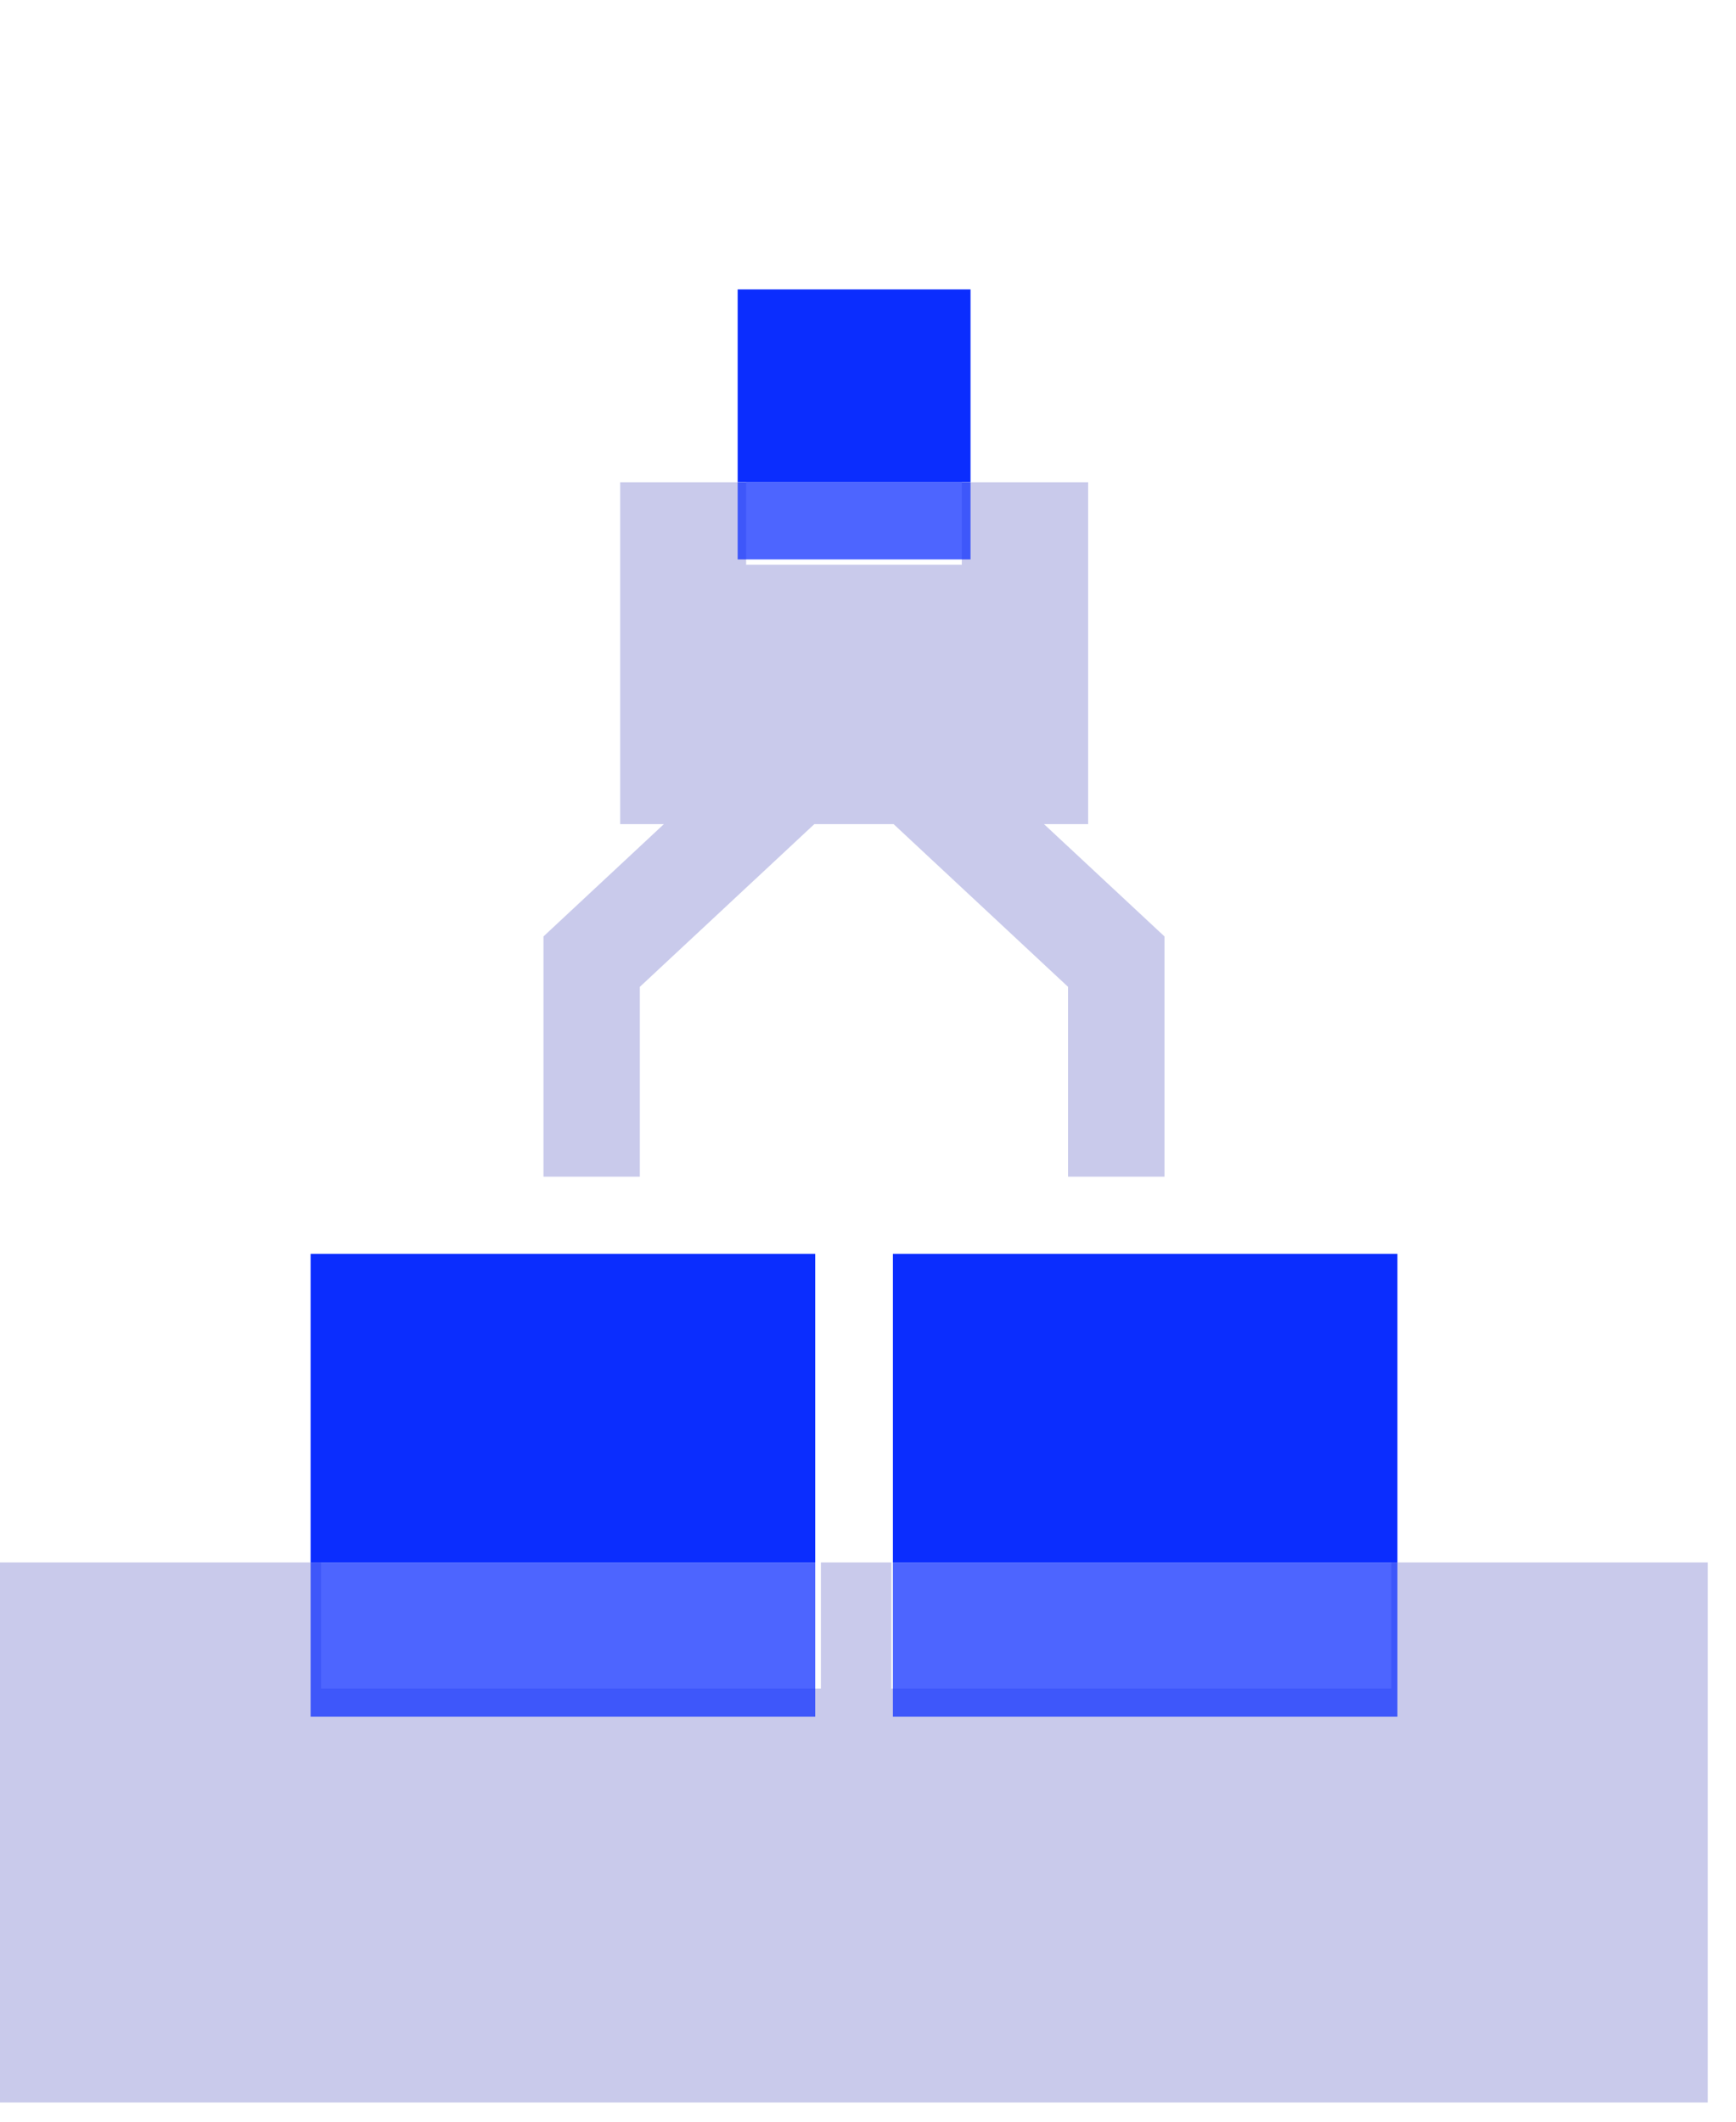
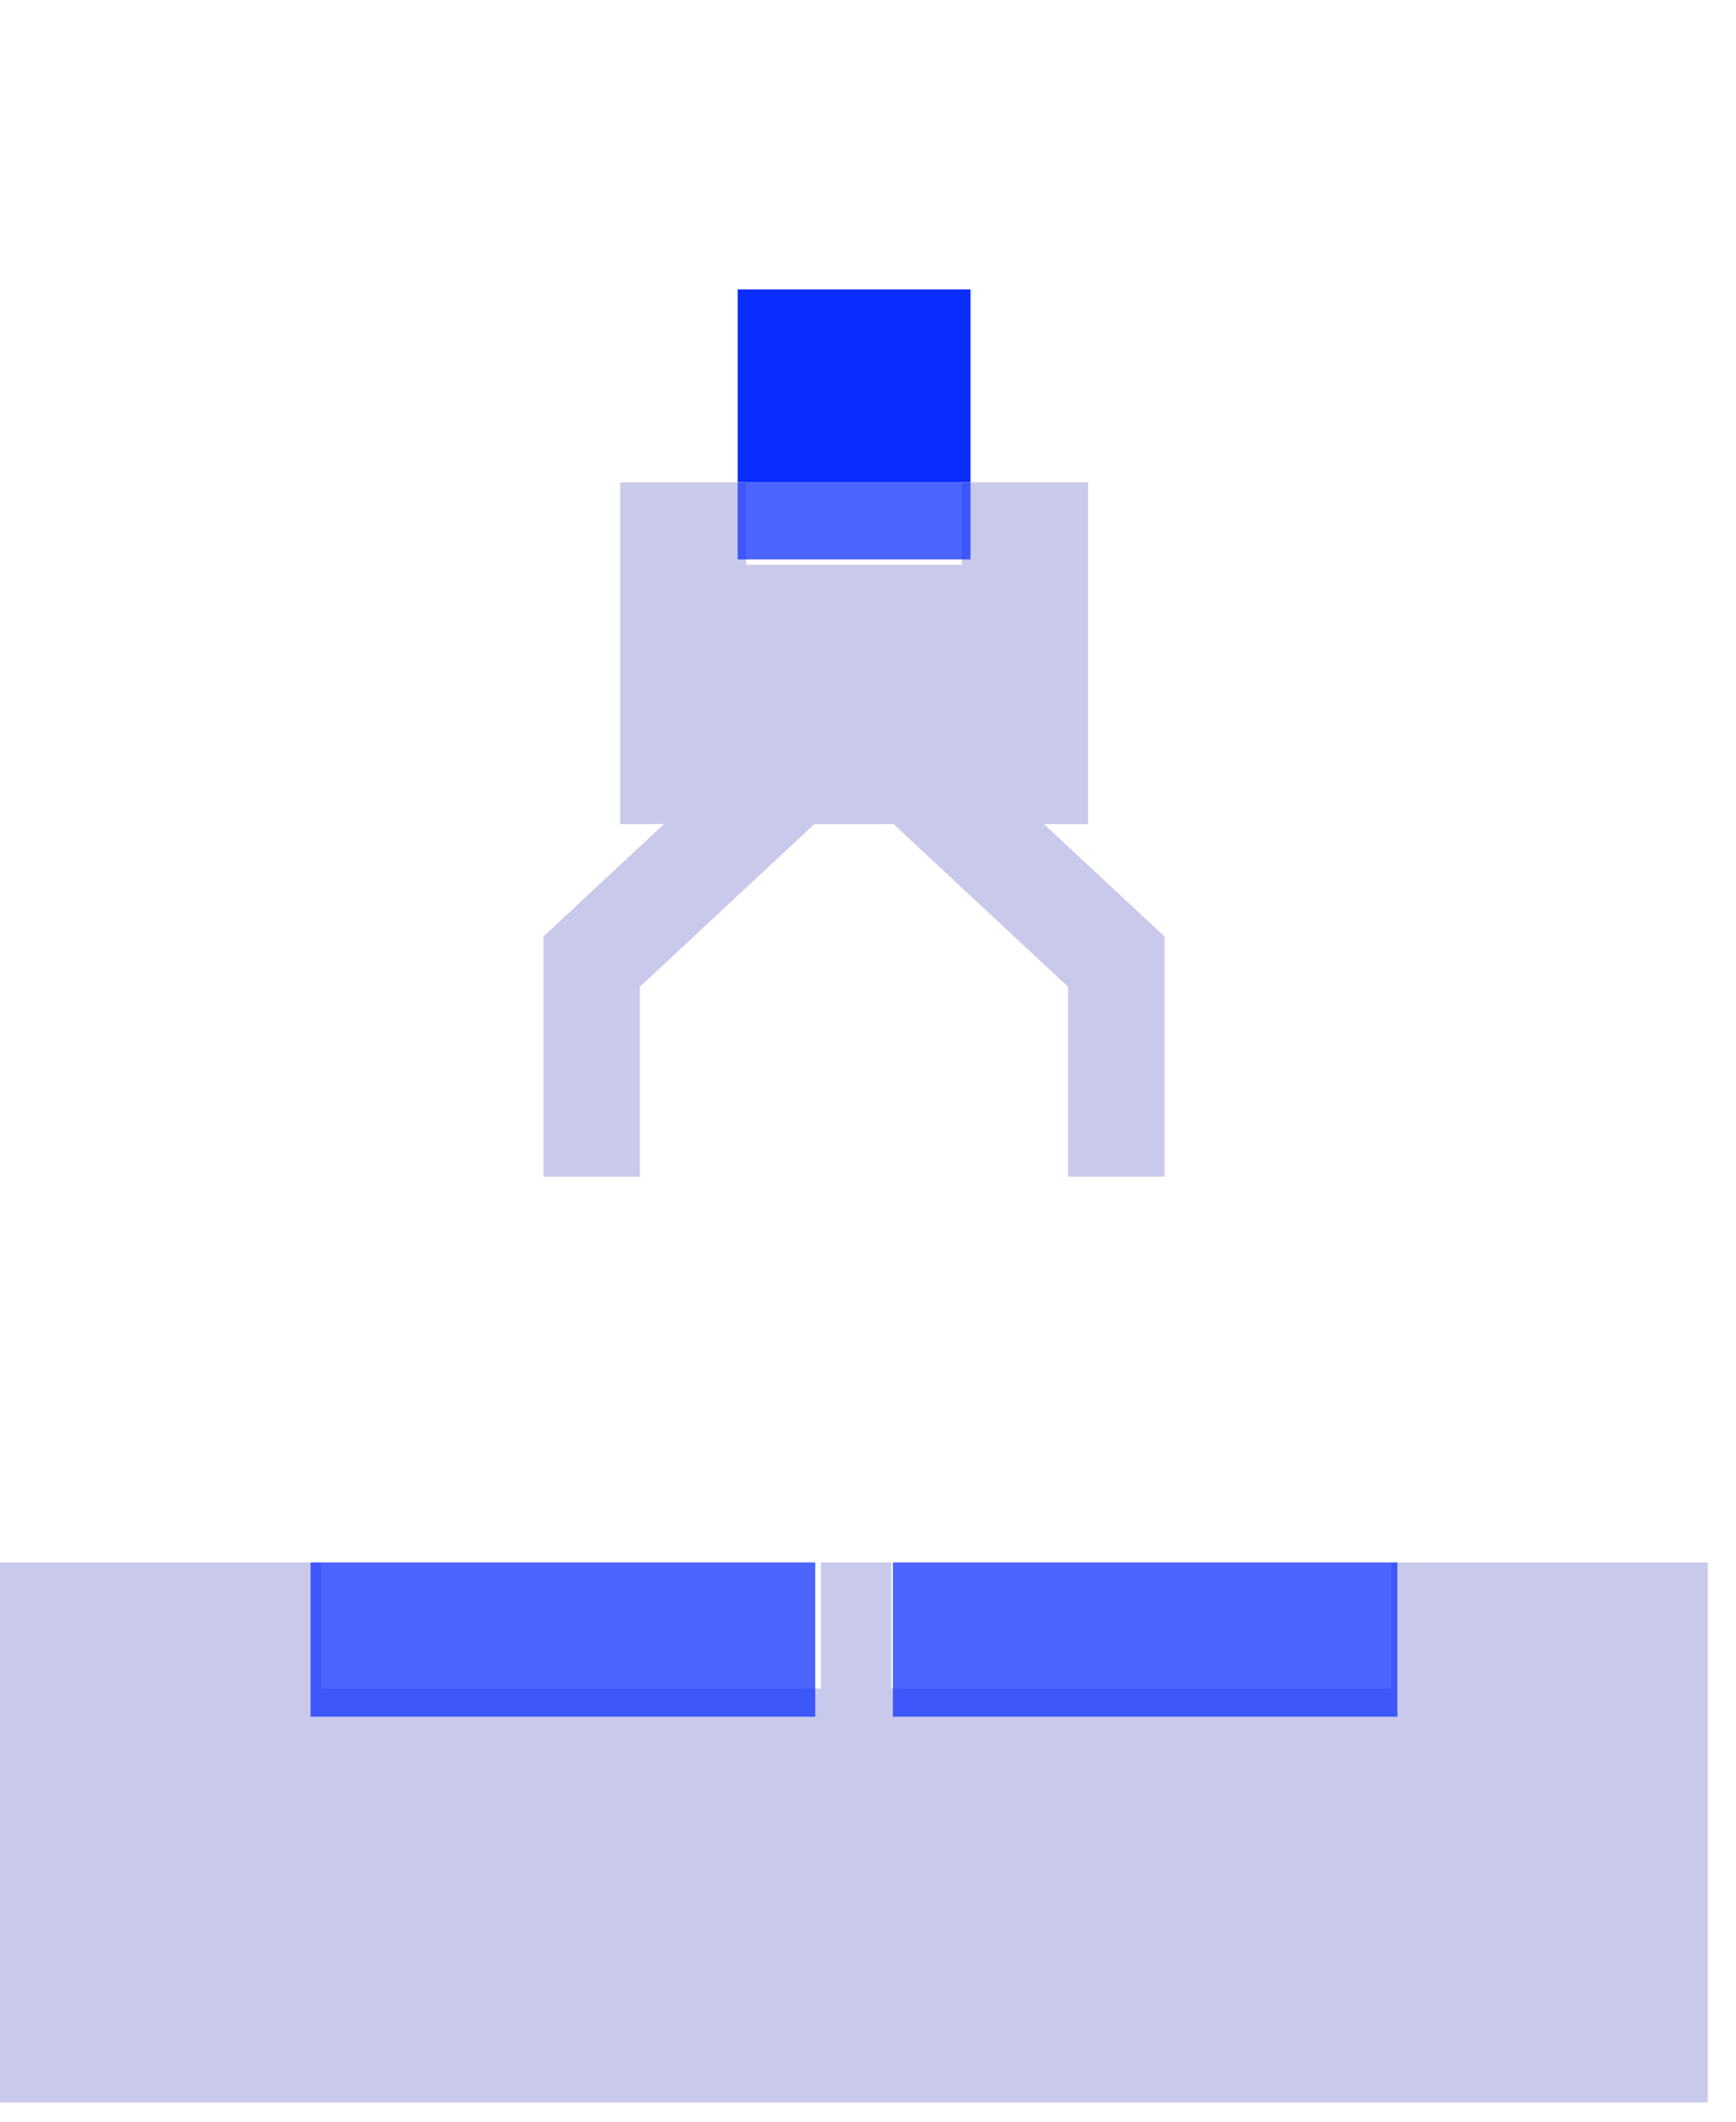
<svg xmlns="http://www.w3.org/2000/svg" width="36" height="44" viewBox="0 0 36 44" fill="none">
  <path d="M28.853 32.402V35.019H18.485V32.402H17.023V35.019H6.658V32.402H0V43.602H35.415V32.402H28.853Z" fill="#C9CAEB" />
-   <path d="M16.905 26.002H6.441V32.402H16.905V26.002Z" fill="#0B2DFE" />
  <path opacity="0.73" d="M16.905 32.402H6.441V35.602H16.905V32.402Z" fill="#0B2DFE" />
-   <path d="M28.979 26.002H18.516V32.402H28.979V26.002Z" fill="#0B2DFE" />
  <path opacity="0.73" d="M28.979 32.402H18.516V35.602H28.979V32.402Z" fill="#0B2DFE" />
  <path d="M20.126 6.002H15.297V10.002H20.126V6.002Z" fill="#0B2DFE" />
  <path d="M21.65 17.091H22.565V10.002H19.945V11.712H15.473V10.002H12.861V17.091H13.767L11.27 19.42V24.402H13.269V20.465L16.887 17.091H18.531L22.148 20.465V24.402H24.148V19.42L21.65 17.091Z" fill="#C9CAEB" />
  <path opacity="0.73" d="M20.126 10.002H15.297V11.602H20.126V10.002Z" fill="#0B2DFE" />
</svg>